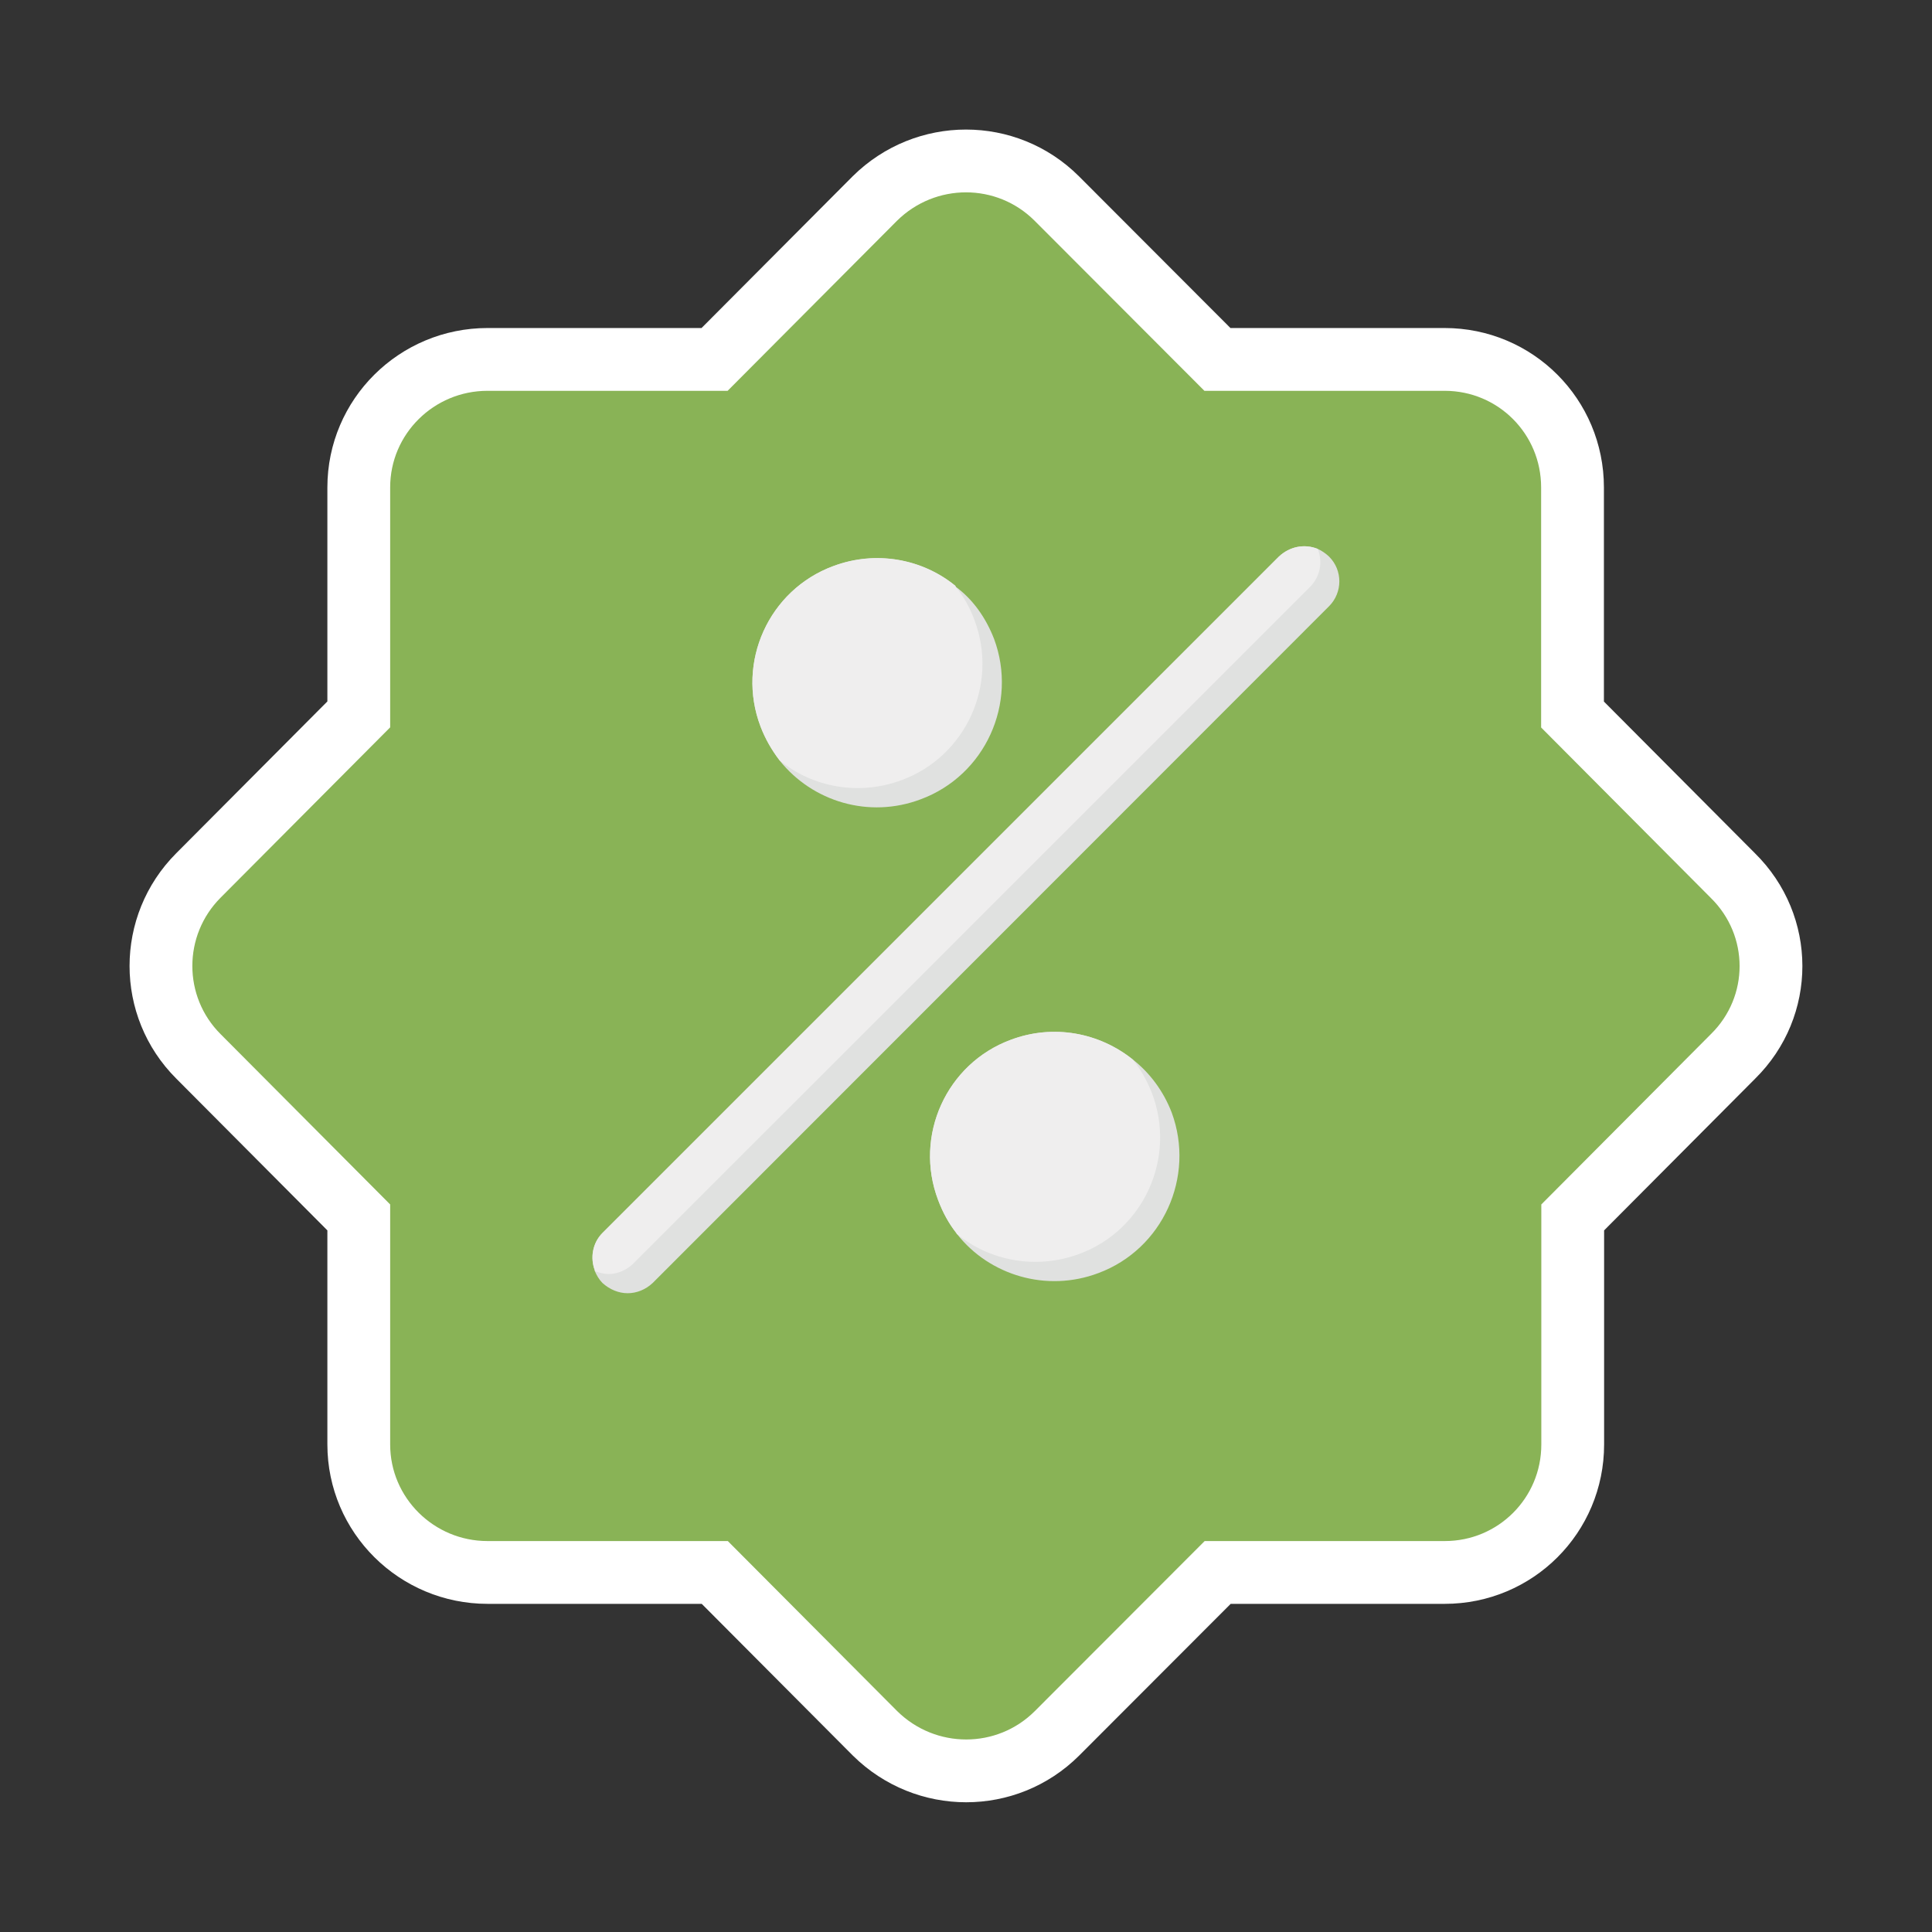
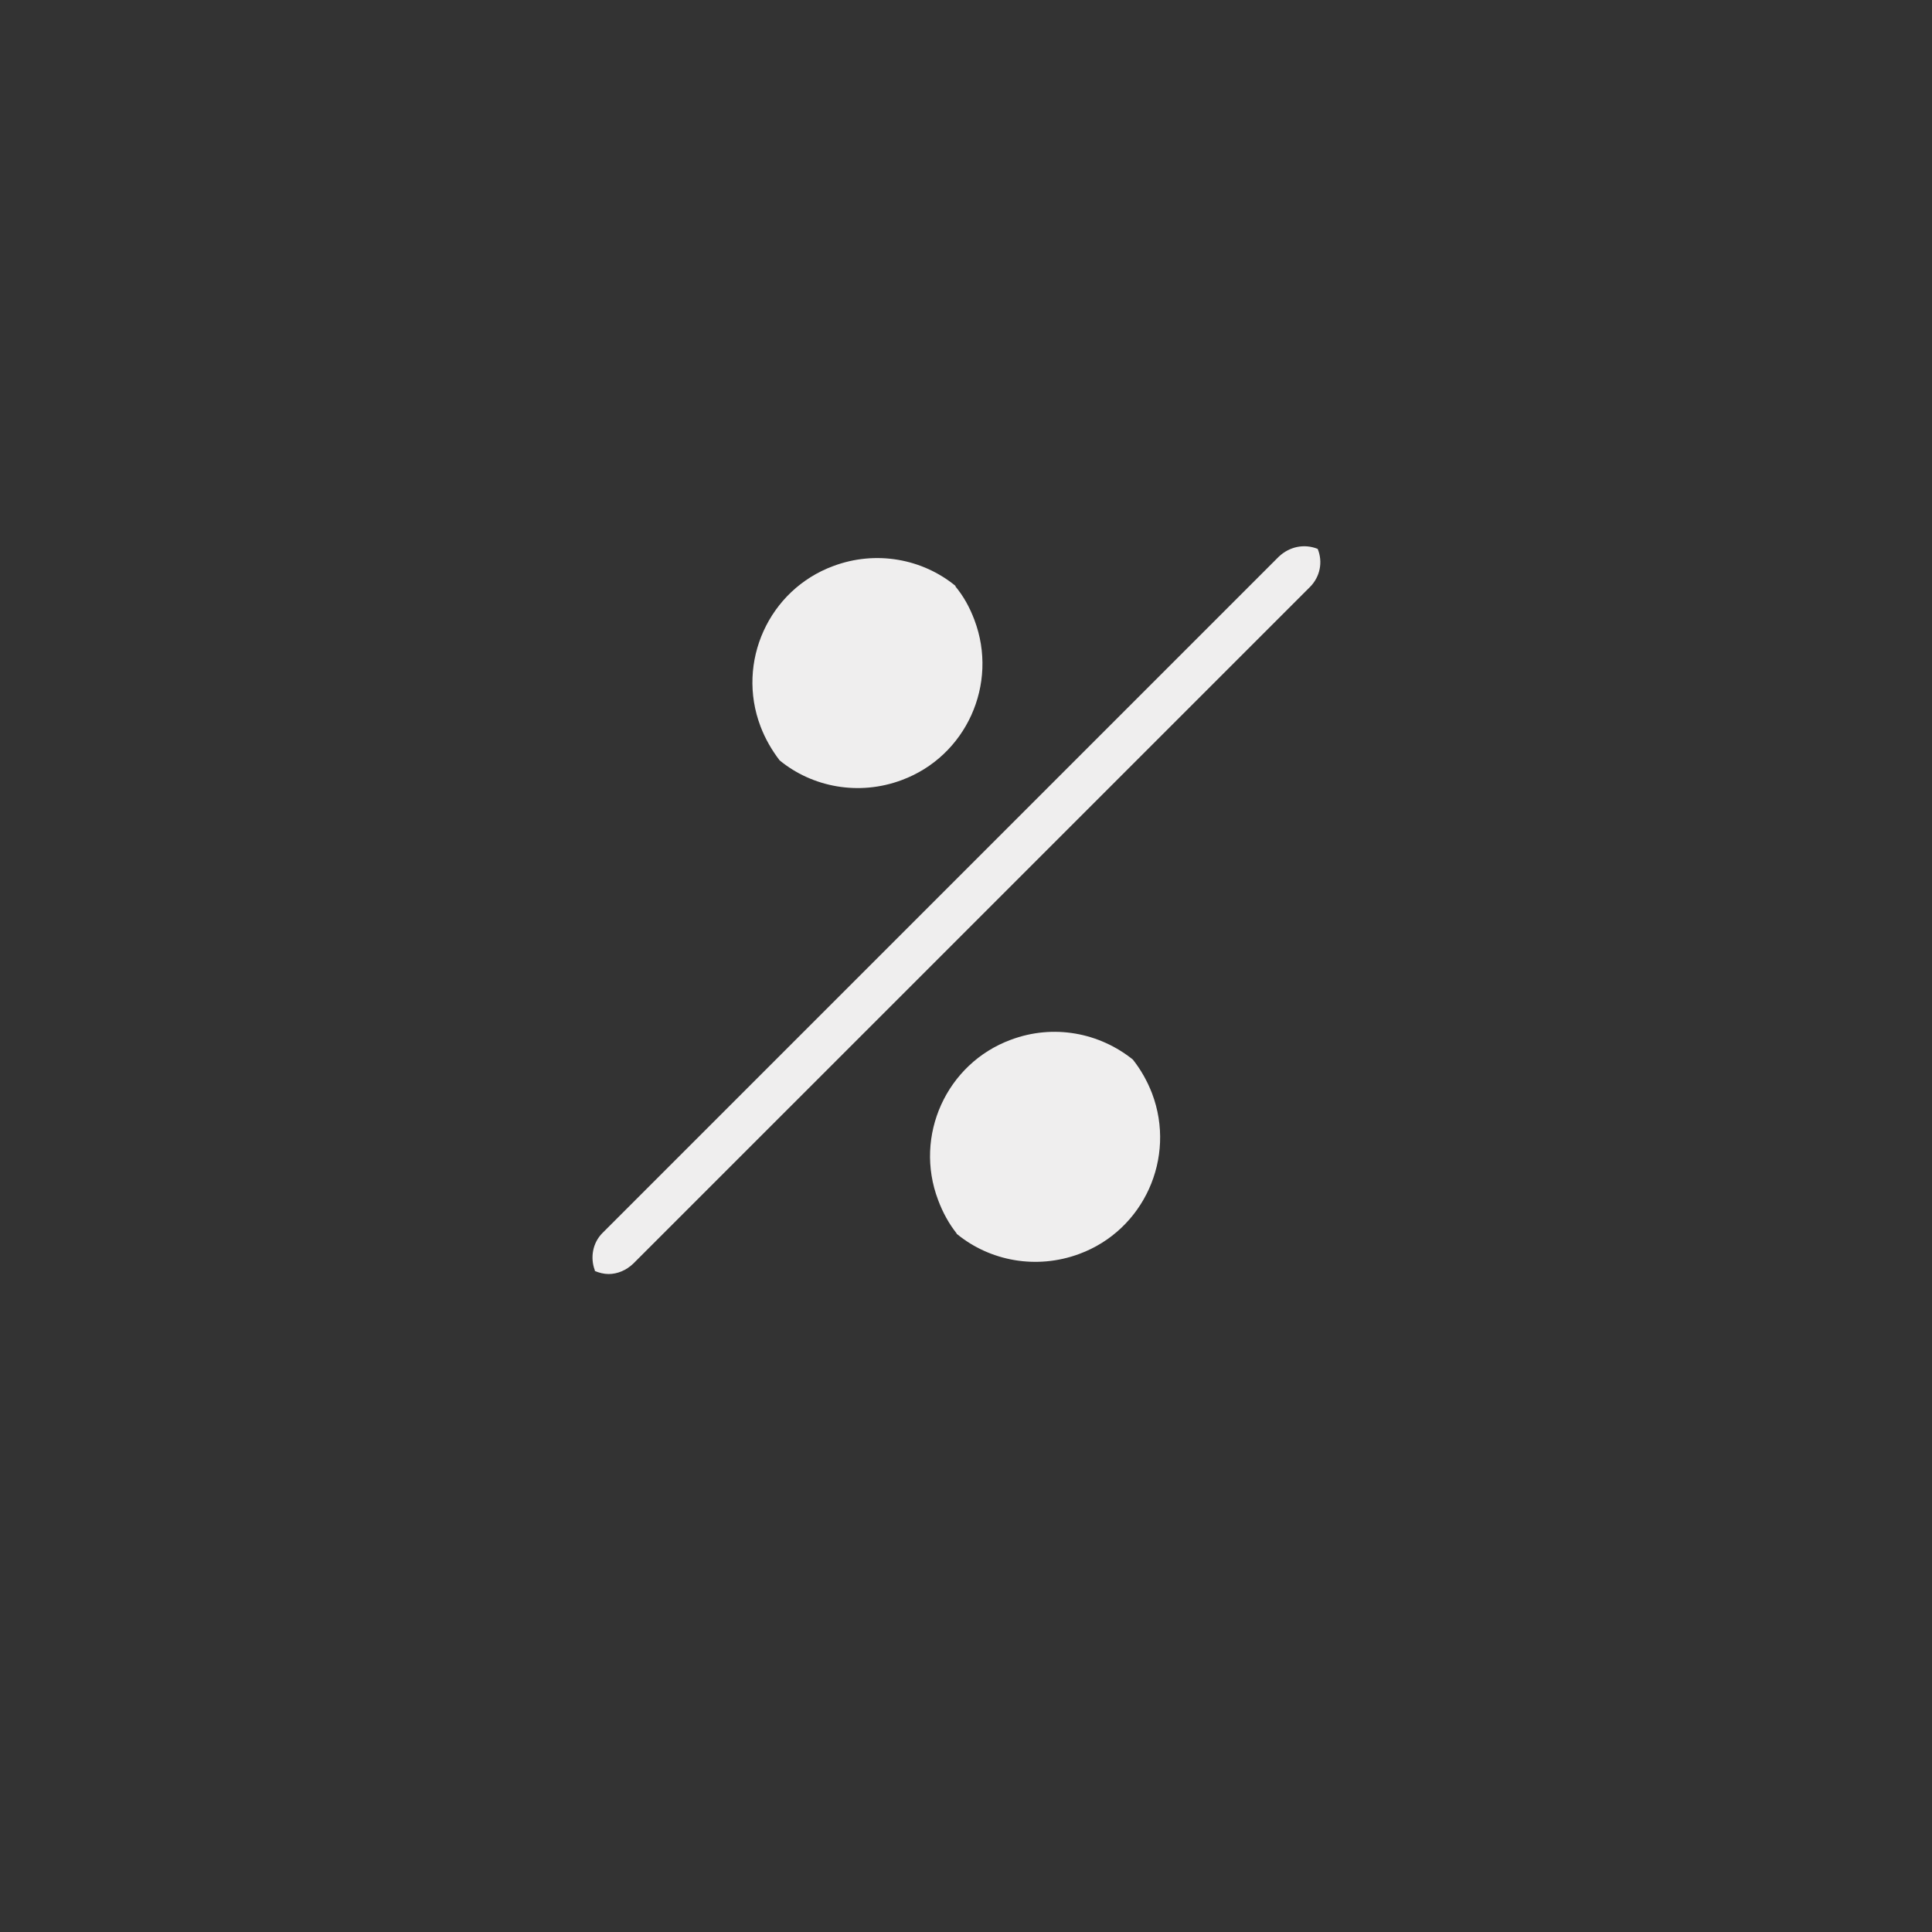
<svg xmlns="http://www.w3.org/2000/svg" version="1.1" id="Layer_1" x="0px" y="0px" width="30px" height="30px" viewBox="0 0 30 30" enable-background="new 0 0 30 30" xml:space="preserve">
  <rect x="0" y="0" width="30" height="30" fill="#333333" stroke="none" />
  <g id="Layer_1_2_">
-     <path fill="#89B356" stroke="#FFFFFF" stroke-width="0.975" stroke-miterlimit="10" d="M26.91,16.404l-2.489,2.5v3.525   c0,1.103-0.888,1.988-1.987,1.988h-3.526l-2.496,2.499c-0.779,0.776-2.037,0.776-2.824,0l-2.489-2.499H7.571   c-1.102,0-2-0.889-2-1.988v-3.525l-2.489-2.5c-0.777-0.775-0.777-2.033,0-2.811l2.489-2.5V7.569c0-1.101,0.898-1.988,2-1.988h3.525   l2.489-2.499c0.787-0.777,2.045-0.777,2.824,0l2.495,2.499h3.527c1.102,0,1.987,0.887,1.987,1.988v3.526l2.489,2.5   C27.697,14.372,27.697,15.629,26.91,16.404z" />
-     <path fill="#E0E1E0" d="M20.639,9.412L10.134,19.923c-0.111,0.104-0.25,0.158-0.389,0.158c-0.139,0-0.278-0.058-0.389-0.158   c-0.055-0.056-0.092-0.121-0.12-0.187v-0.01c-0.074-0.193-0.037-0.426,0.12-0.582l10.501-10.5c0.168-0.158,0.396-0.204,0.604-0.121   c0.063,0.027,0.129,0.074,0.178,0.121C20.85,8.855,20.85,9.199,20.639,9.412z M17.057,19.768c-0.806,0.305-1.694,0.034-2.195-0.604   c-0.008,0-0.008-0.012-0.008-0.012c-0.121-0.154-0.213-0.321-0.287-0.518c-0.379-0.998,0.13-2.119,1.128-2.488   c0.666-0.25,1.378-0.109,1.896,0.307c0.261,0.204,0.474,0.488,0.603,0.822C18.563,18.275,18.055,19.396,17.057,19.768z    M14.298,12.411c-0.806,0.305-1.684,0.036-2.192-0.602c-0.121-0.158-0.223-0.333-0.297-0.528c-0.379-0.998,0.129-2.119,1.129-2.489   c0.666-0.25,1.388-0.111,1.897,0.306c0.008,0.009,0,0.009,0,0.009c0.268,0.195,0.471,0.48,0.601,0.814   C15.807,10.92,15.297,12.04,14.298,12.411z" />
    <g>
      <path fill="#EFEEEE" d="M20.34,9.116L9.838,19.617c-0.112,0.109-0.25,0.166-0.389,0.166c-0.073,0-0.148-0.02-0.212-0.047v-0.01    c-0.074-0.193-0.037-0.426,0.12-0.582l10.5-10.5c0.168-0.158,0.396-0.204,0.604-0.121C20.545,8.727,20.498,8.958,20.34,9.116z     M16.759,19.471c-0.666,0.247-1.387,0.11-1.897-0.307c-0.008,0-0.008-0.012-0.008-0.012c-0.121-0.154-0.213-0.321-0.287-0.518    c-0.379-0.998,0.13-2.119,1.128-2.488c0.666-0.25,1.378-0.109,1.896,0.307c0.122,0.154,0.224,0.333,0.298,0.525    C18.268,17.979,17.76,19.102,16.759,19.471z M14.002,12.113c-0.666,0.249-1.388,0.111-1.896-0.306    c-0.121-0.158-0.223-0.333-0.297-0.528c-0.379-0.998,0.129-2.119,1.129-2.489c0.666-0.25,1.388-0.111,1.897,0.306    c0.008,0.009,0,0.009,0,0.009c0.129,0.156,0.221,0.324,0.295,0.519C15.509,10.624,15.001,11.743,14.002,12.113z" />
    </g>
  </g>
</svg>